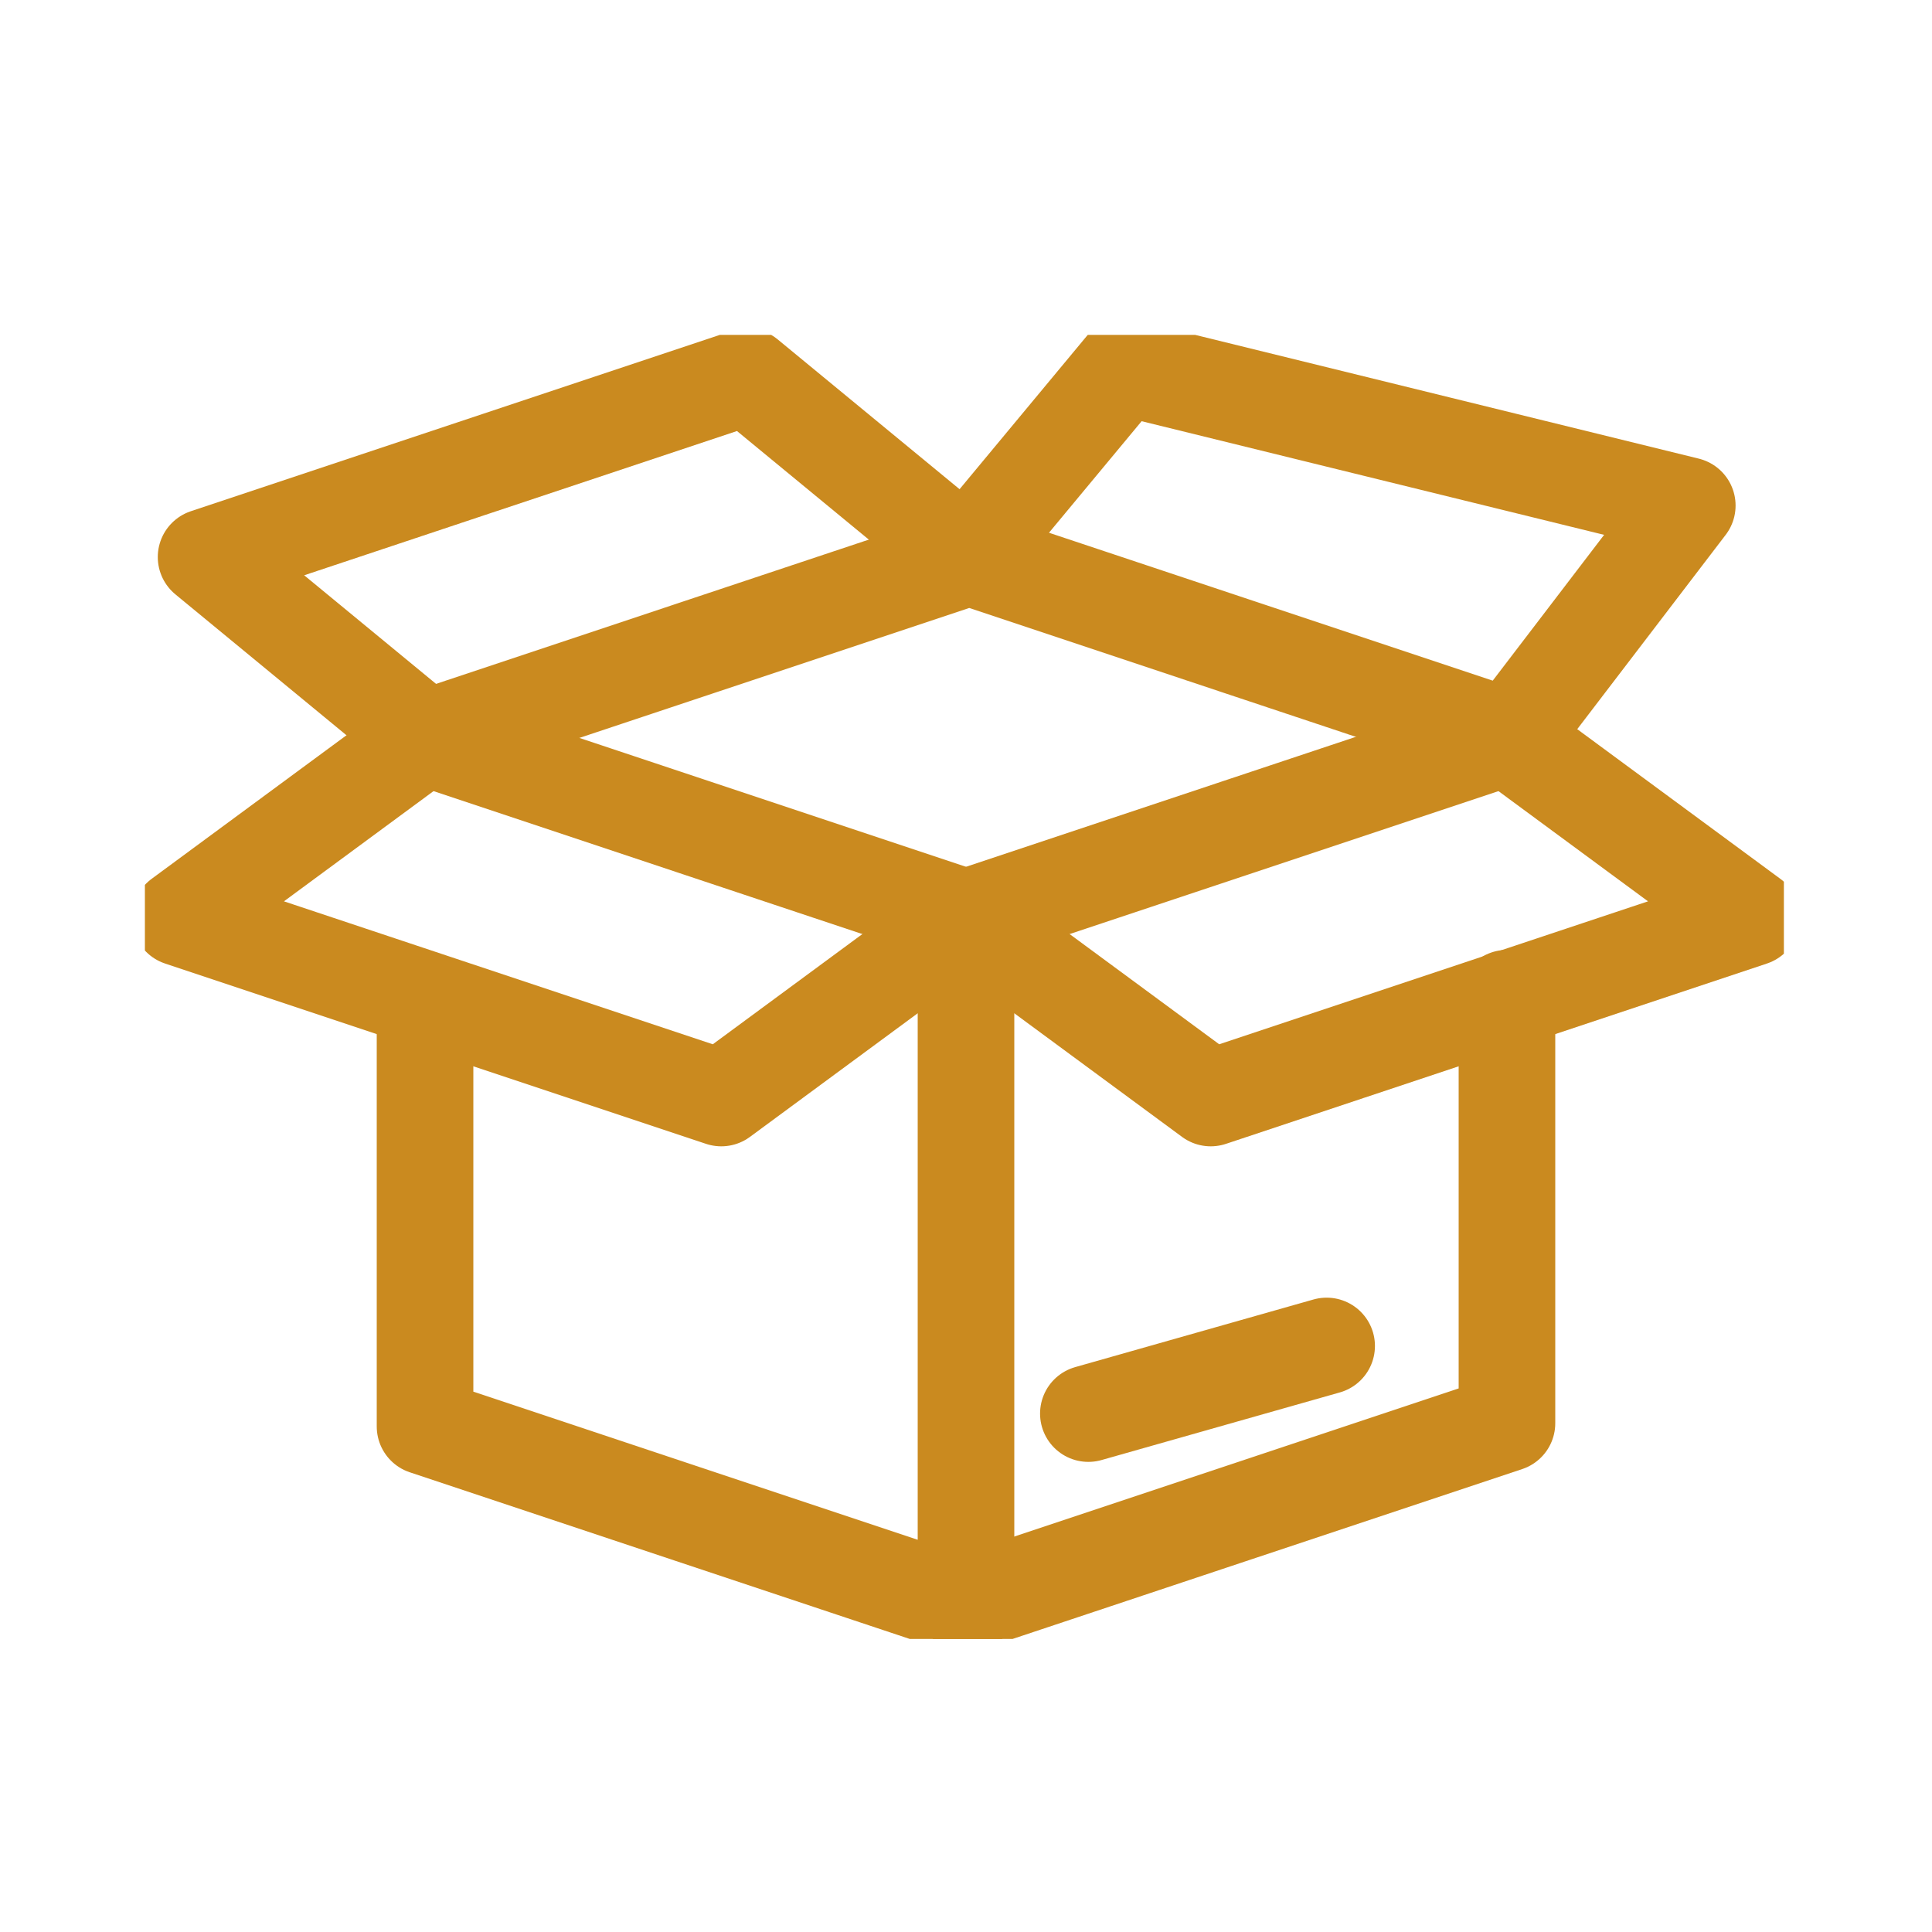
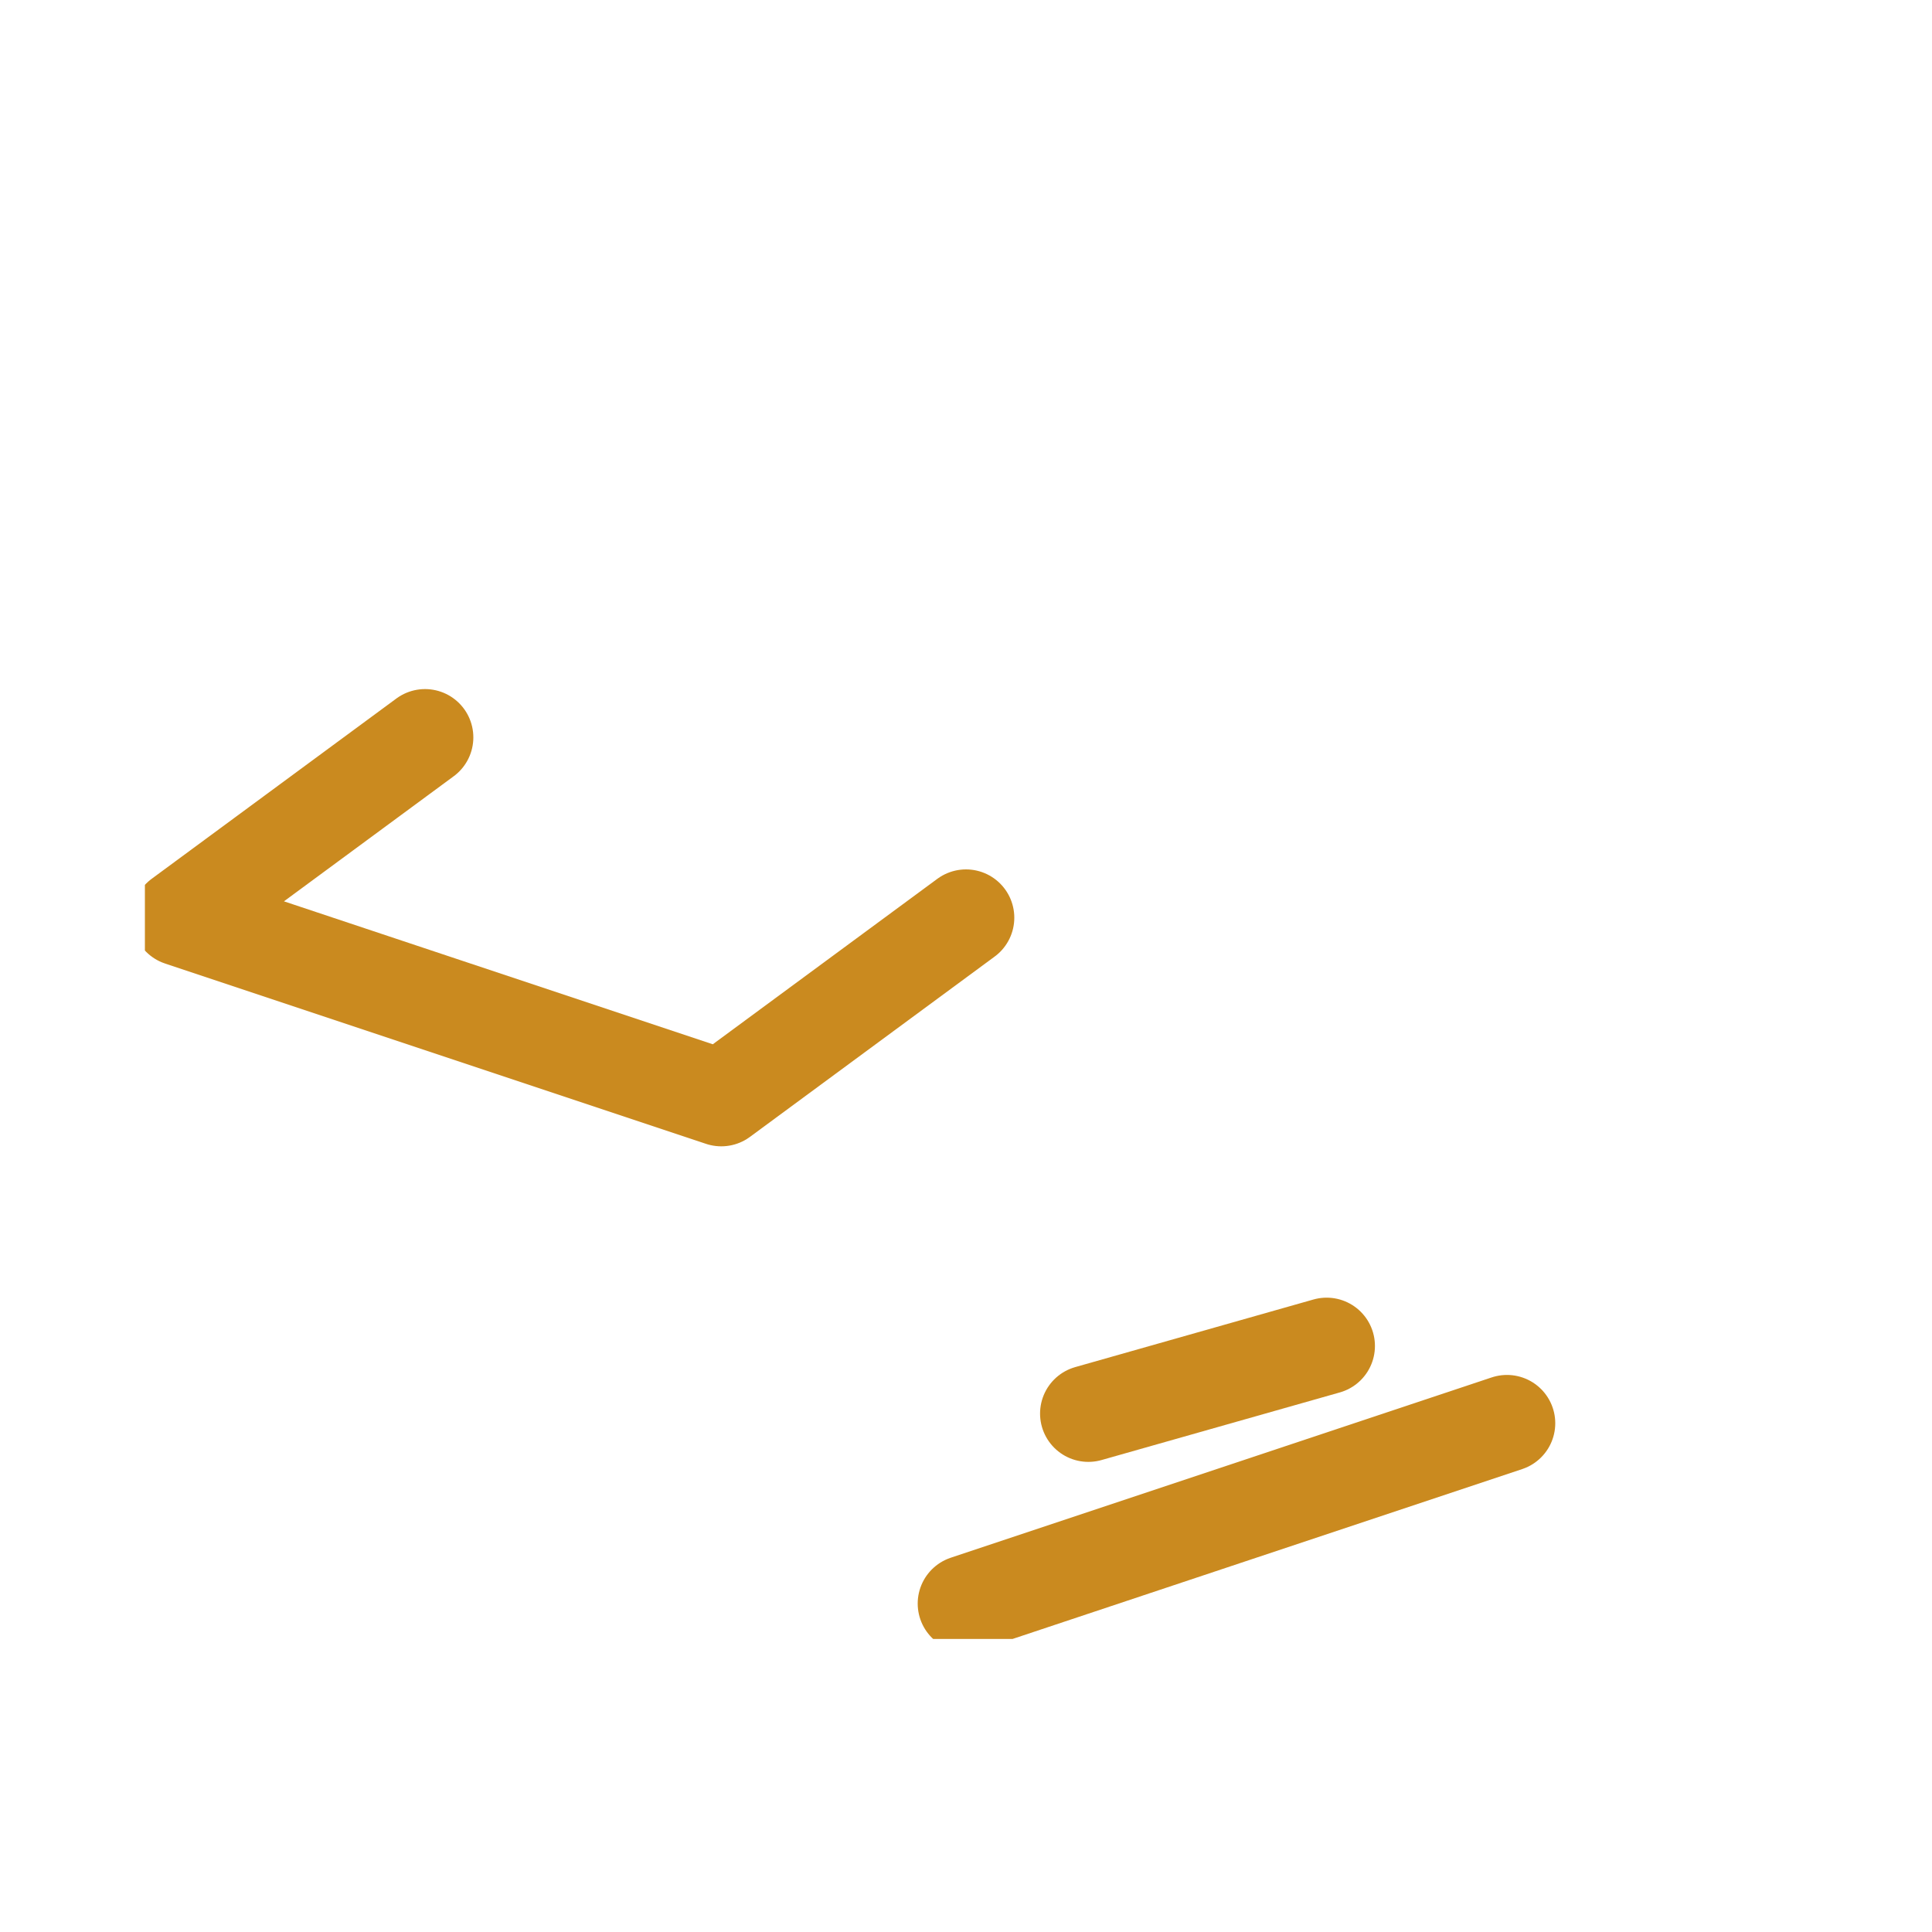
<svg xmlns="http://www.w3.org/2000/svg" viewBox="0 0 60 60" version="1.1" id="Layer_1">
  <defs>
    <style>
      .st0, .st1 {
        fill: none;
      }

      .st2 {
        clip-path: url(#clippath-1);
      }

      .st1 {
        stroke: #ca8a1f;
        stroke-linecap: round;
        stroke-linejoin: round;
        stroke-width: 3px;
      }

      .st3 {
        clip-path: url(#clippath);
      }
    </style>
    <clipPath id="clippath">
      <rect height="40.5" width="50.9" y="10.4" x="4.5" class="st0" />
    </clipPath>
    <clipPath id="clippath-1">
-       <rect height="40.5" width="50.9" y="10.4" x="4.5" class="st0" />
-     </clipPath>
+       </clipPath>
  </defs>
  <g id="Shipping">
    <g id="Group_209">
      <g class="st3">
        <g id="Group_208">
-           <path d="M13.2,22.9l16.8,5.6v21.4l-16.8-5.6v-13.2" class="st1" id="Path_57" />
          <path d="M30,28.5l-7.6,5.6-16.8-5.6,7.6-5.6" class="st1" id="Path_58" />
-           <path d="M30,49.8l16.8-5.6v-13.2" class="st1" id="Path_59" />
+           <path d="M30,49.8l16.8-5.6" class="st1" id="Path_59" />
        </g>
      </g>
    </g>
-     <line y2="28.5" x2="30" y1="22.9" x1="46.8" class="st1" id="Line_8" />
    <g id="Group_211">
      <g class="st2">
        <g id="Group_210">
          <path d="M30,28.5l7.6,5.6,16.8-5.6-7.6-5.6" class="st1" id="Path_60" />
          <path d="M30,17.3l-6.8-5.6-16.8,5.6,6.8,5.6" class="st1" id="Path_61" />
          <path d="M30,17.3l4.9-5.9,17.5,4.3-5.5,7.2-16.8-5.6-16.8,5.6" class="st1" id="Path_62" />
        </g>
      </g>
    </g>
    <line y2="41.8" x2="41.2" y1="43.9" x1="33.8" class="st1" id="Line_9" />
  </g>
</svg>